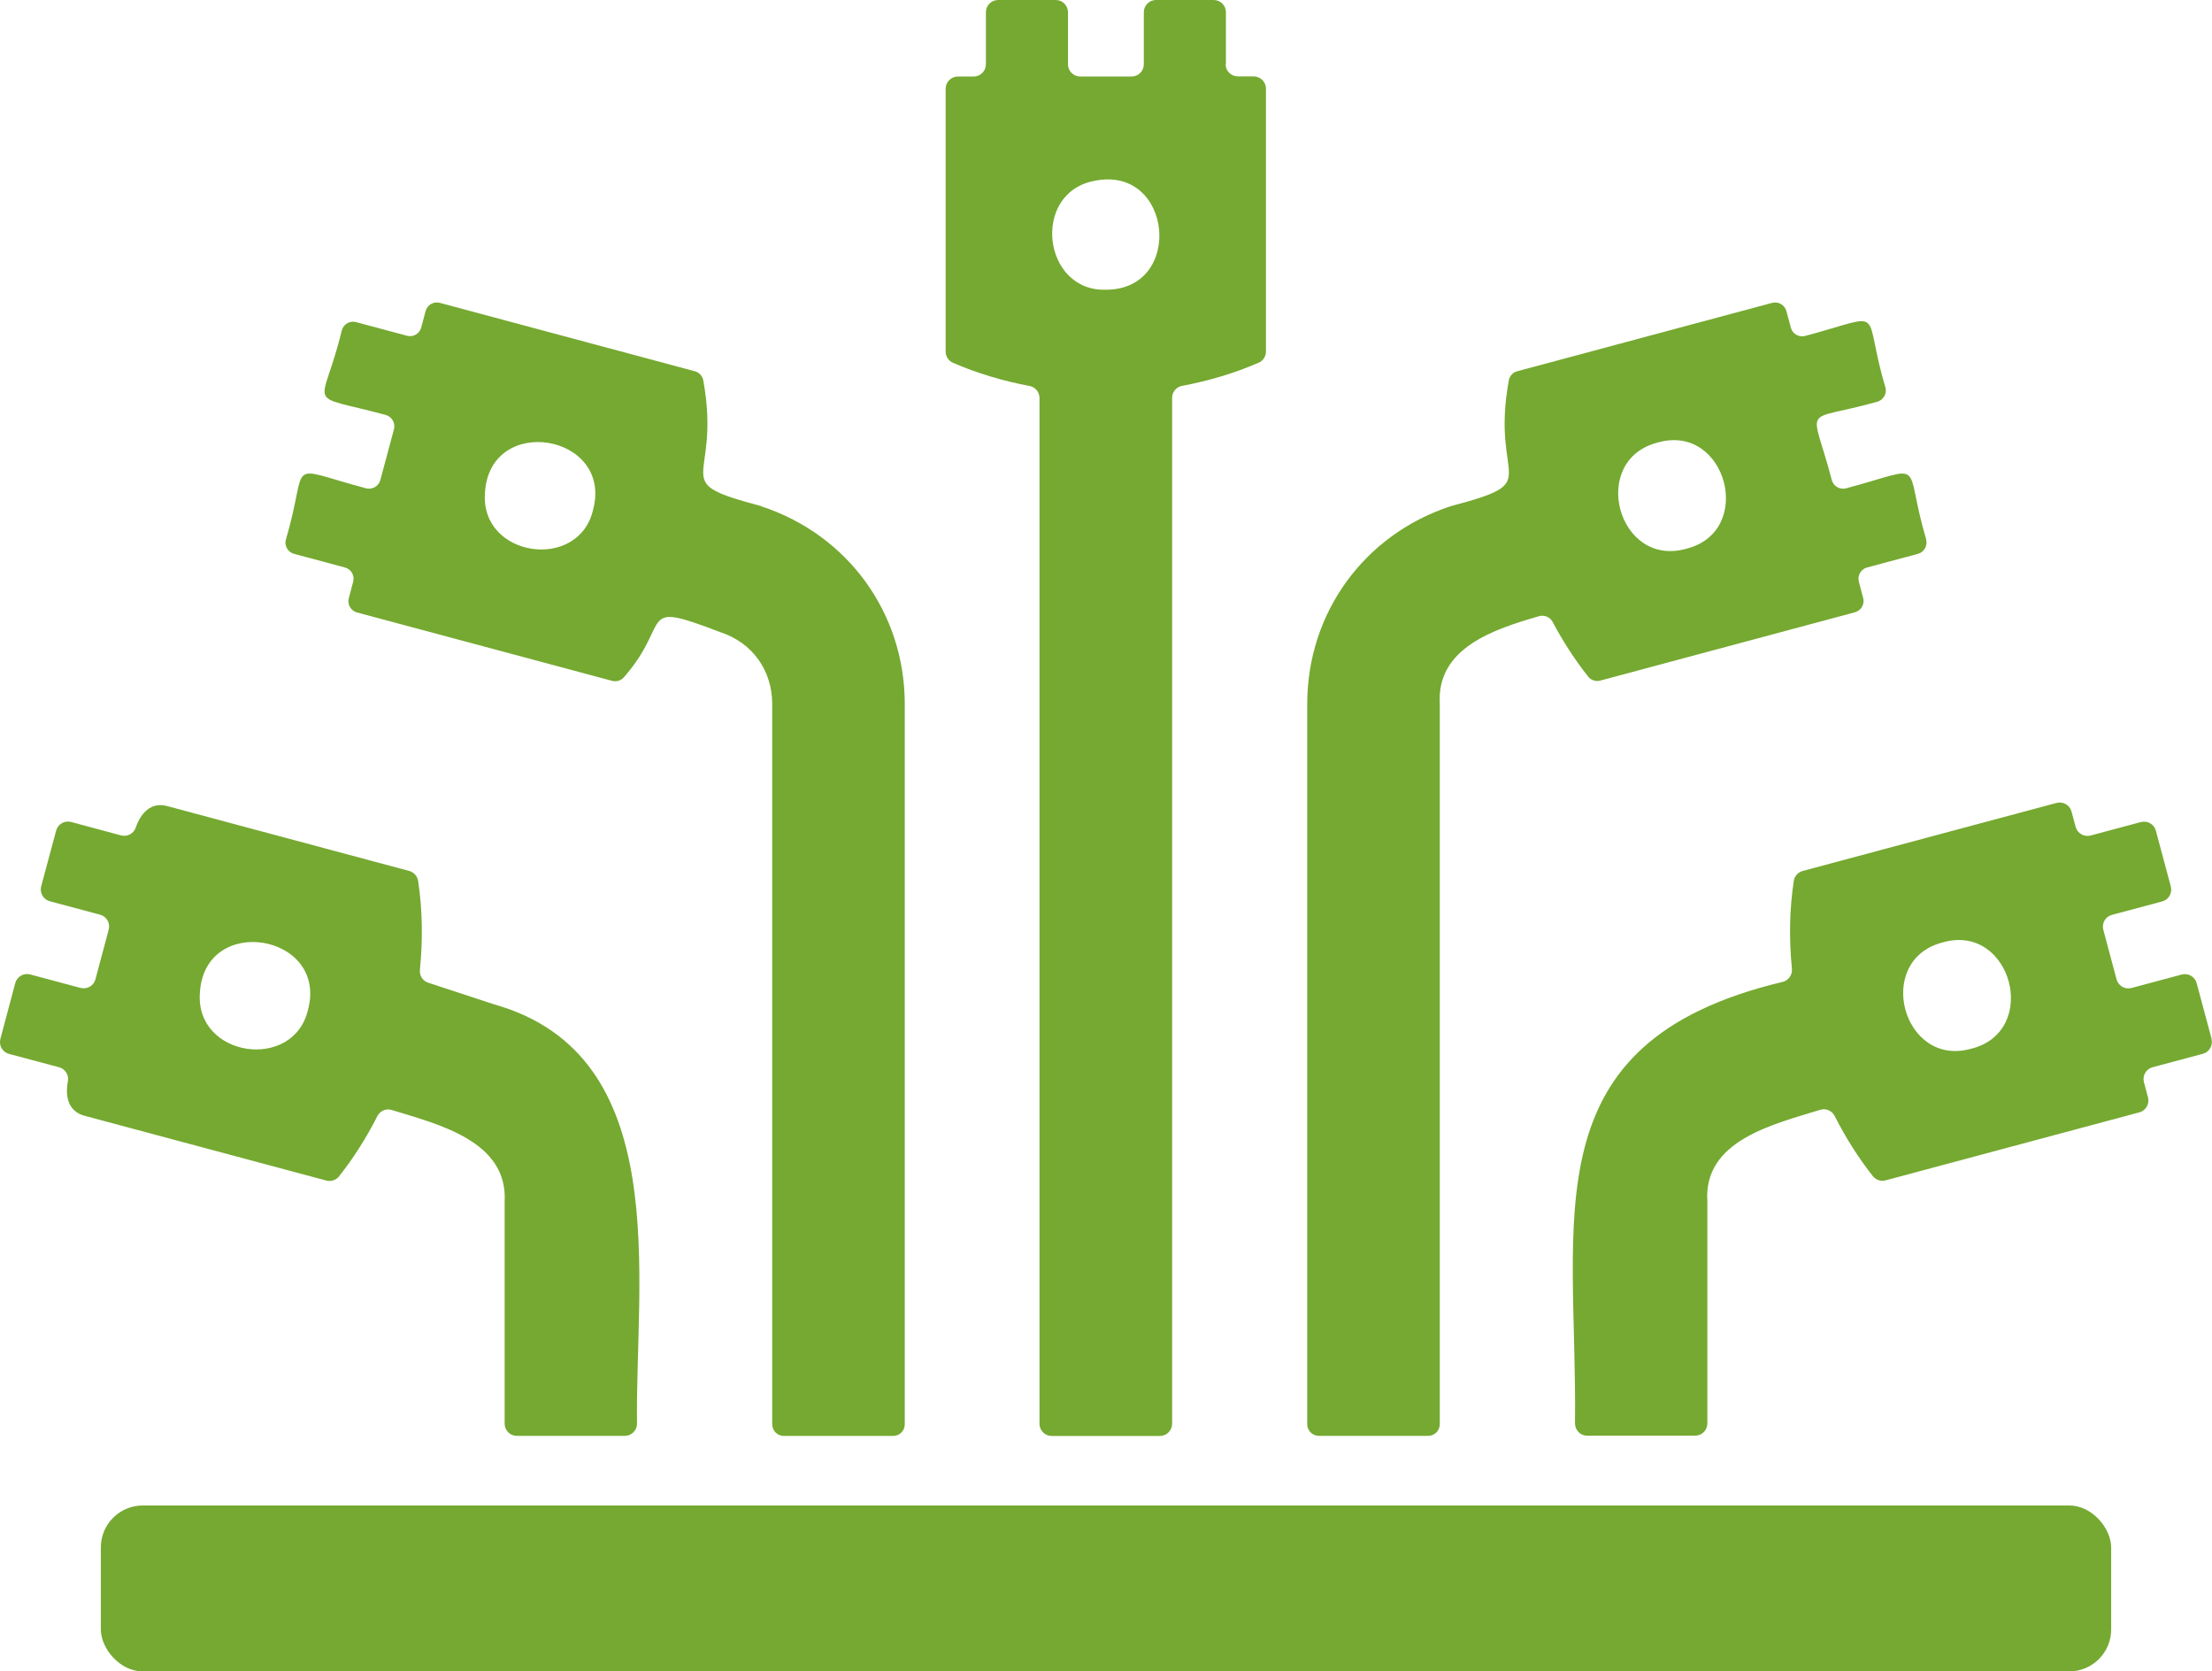
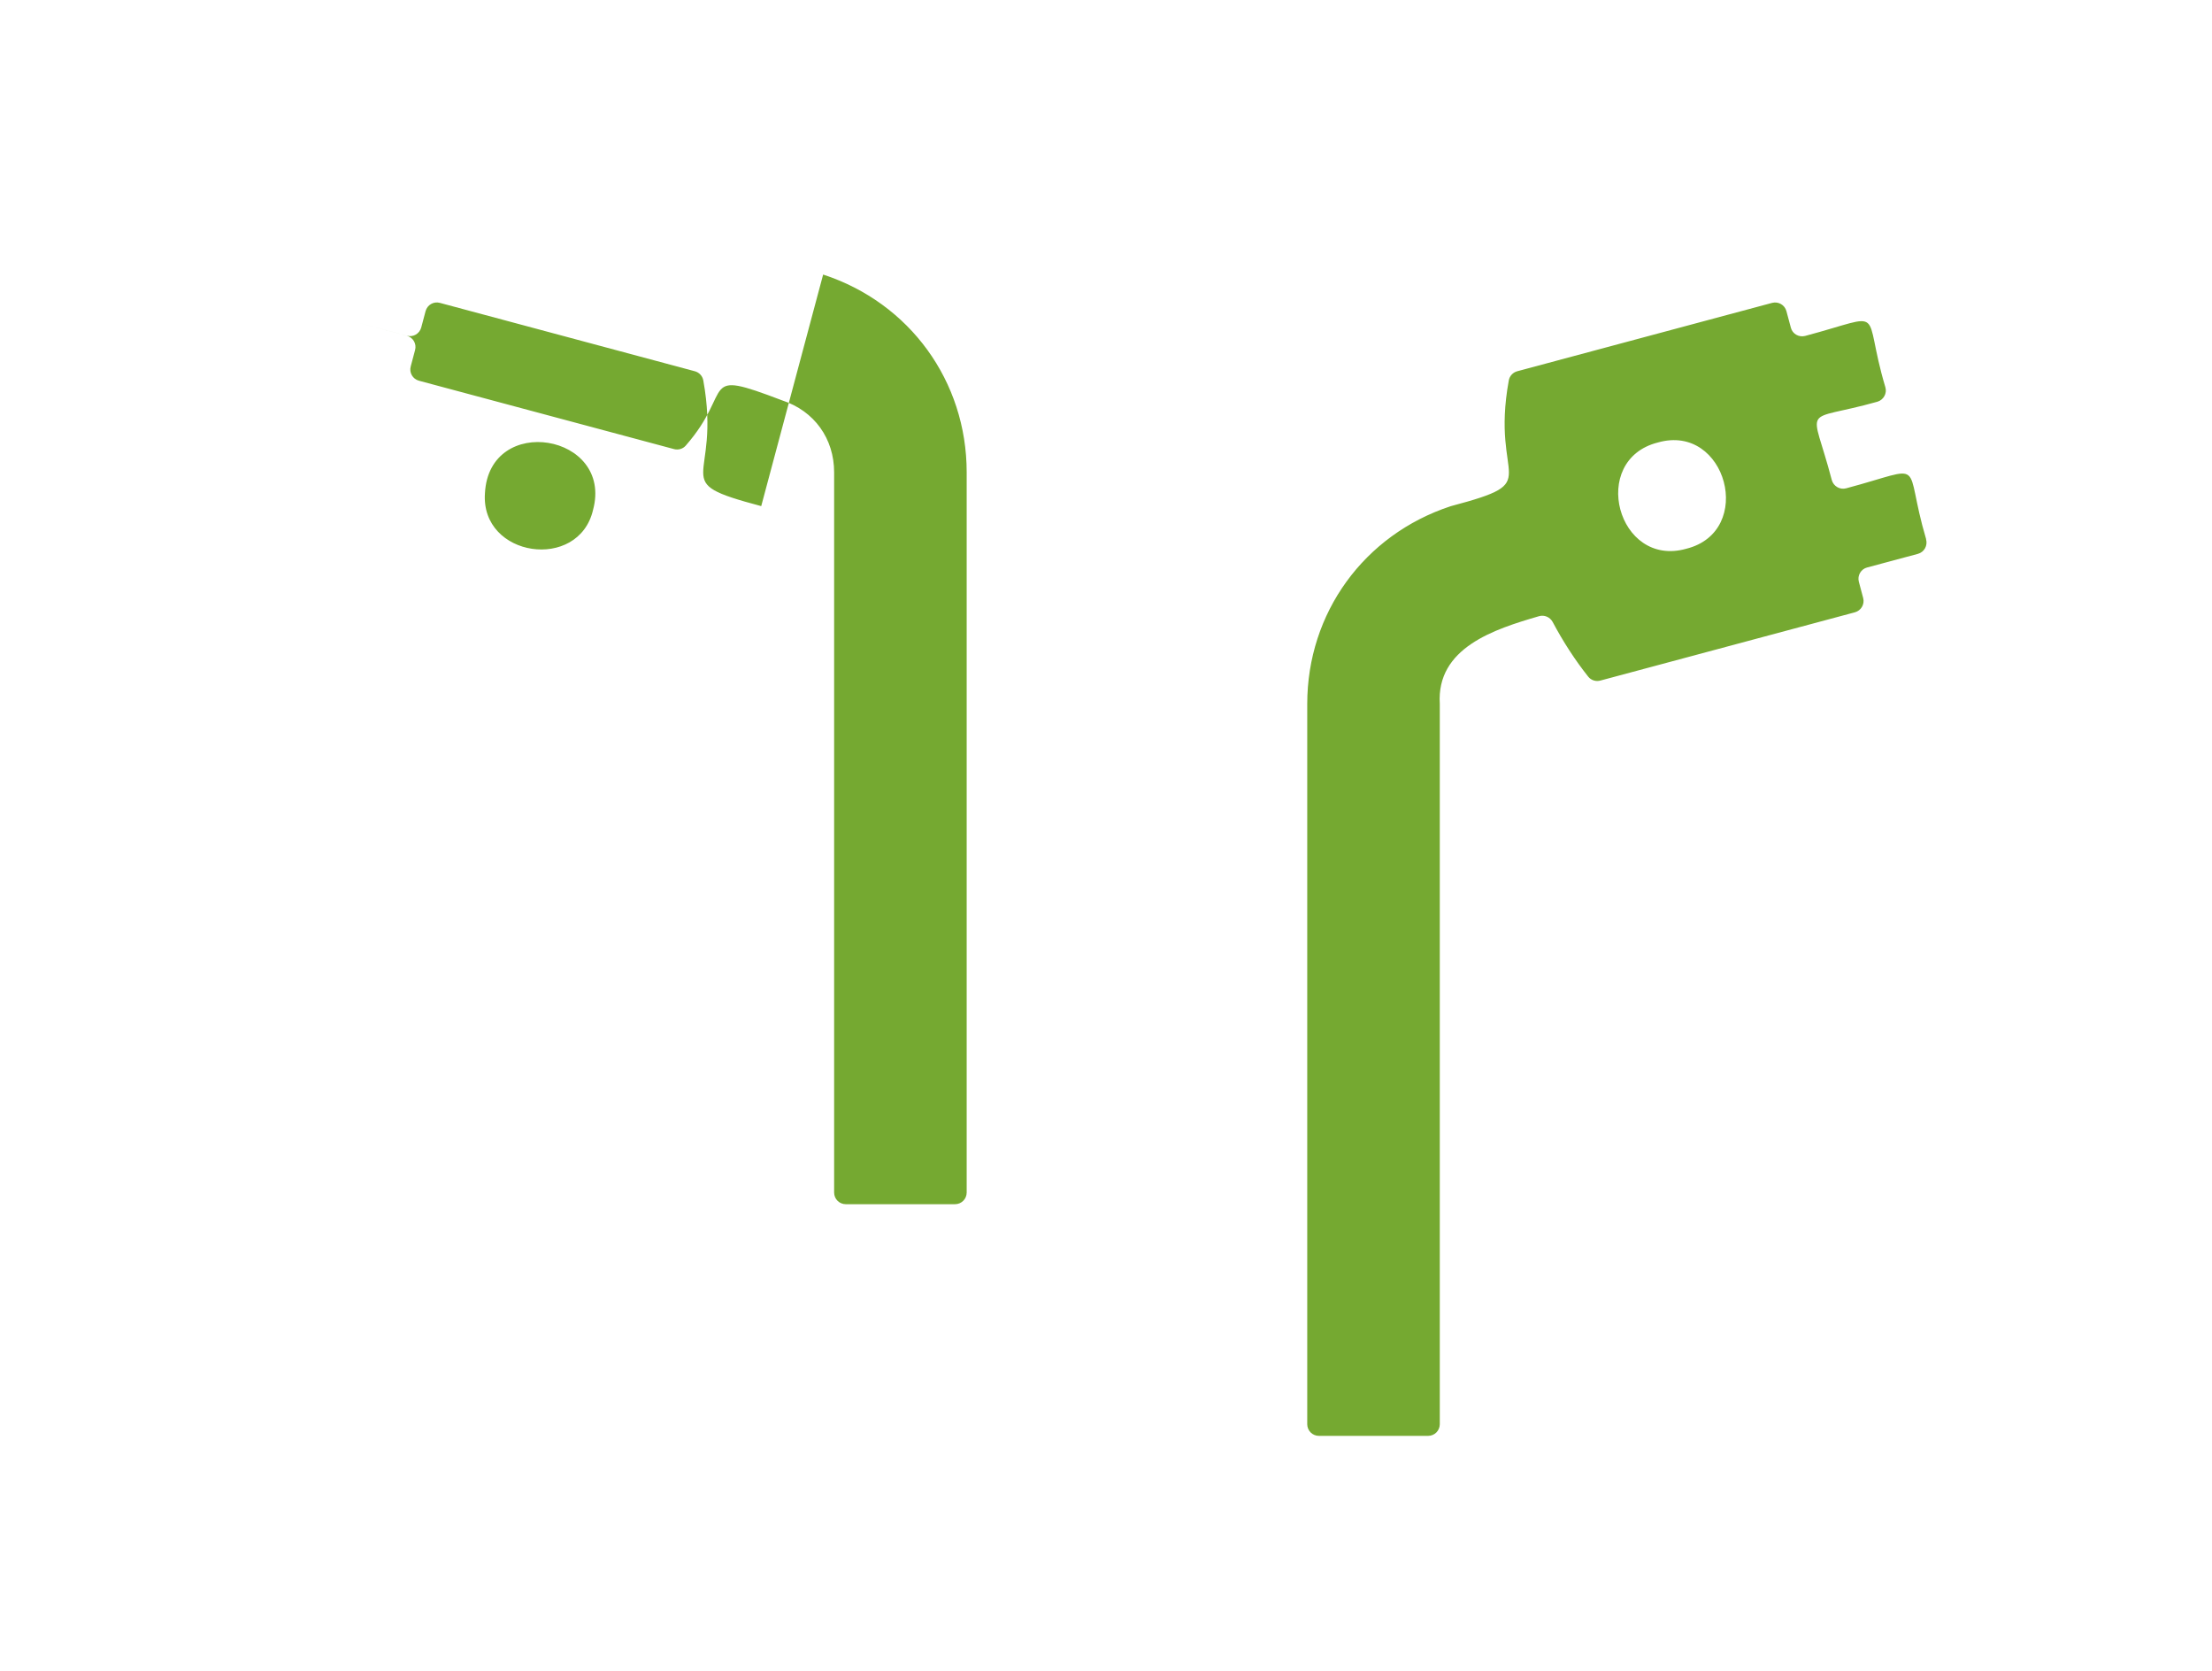
<svg xmlns="http://www.w3.org/2000/svg" id="Layer_2" viewBox="0 0 233.63 176.47">
  <defs>
    <style>.cls-1,.cls-2{fill:#75a931;}.cls-2{fill-rule:evenodd;}</style>
  </defs>
  <g id="Layer_1-2">
-     <path class="cls-2" d="M129.48,6.79V1.29c0-.71-.58-1.29-1.29-1.29h-6.09c-.71,0-1.29.58-1.29,1.29v5.5c0,.71-.58,1.29-1.29,1.29h-5.43c-.71,0-1.29-.58-1.29-1.29V1.29c0-.71-.58-1.29-1.29-1.29h-6.09c-.71,0-1.29.58-1.29,1.29v5.5c0,.71-.58,1.29-1.29,1.29h-1.67c-.71,0-1.29.58-1.29,1.29v27.75c0,.51.3.98.76,1.18,2.52,1.1,5.26,1.92,8.09,2.45.61.11,1.06.64,1.06,1.26v108.32c0,.71.58,1.29,1.29,1.29h11.43c.71,0,1.29-.58,1.29-1.29V42c0-.62.45-1.15,1.06-1.26,2.83-.53,5.57-1.35,8.09-2.45.47-.2.76-.67.76-1.18V9.36c0-.71-.58-1.29-1.29-1.29h-1.68c-.71,0-1.29-.58-1.29-1.29ZM116.82,30.59c-6.7.23-7.94-10.19-1.26-11.49,8.31-1.74,9.56,11.49,1.26,11.49M233.59,109.7l-1.58-5.89c-.18-.69-.89-1.09-1.58-.91l-5.3,1.42c-.69.18-1.39-.22-1.58-.91l-1.4-5.24c-.18-.69.22-1.39.91-1.57l5.31-1.42c.69-.18,1.09-.89.91-1.58l-1.58-5.89c-.18-.69-.89-1.09-1.58-.91l-5.31,1.42c-.69.18-1.39-.22-1.58-.91l-.44-1.62c-.18-.69-.89-1.09-1.58-.91l-26.8,7.18c-.49.13-.87.54-.95,1.04-.46,2.99-.51,6.13-.2,9.29.06.65-.36,1.24-.99,1.39-26.82,6.39-21.65,24.84-21.92,46.6,0,.72.56,1.31,1.28,1.31h11.41c.71,0,1.29-.58,1.29-1.29v-23.4c-.46-6.47,6.91-8.17,11.93-9.72.6-.19,1.23.1,1.52.66,1.16,2.29,2.51,4.43,4.04,6.36.32.4.85.56,1.34.43l26.8-7.18c.68-.18,1.09-.89.91-1.57l-.43-1.62c-.18-.69.23-1.39.91-1.57l5.31-1.42c.69-.18,1.09-.89.91-1.58ZM208.21,110.73c-7.27,2.05-10.32-9.38-3-11.23,7.23-2.06,10.31,9.39,3,11.23M52.14,106.03l-6.92-2.27c-.58-.19-.93-.75-.87-1.36.32-3.19.27-6.37-.19-9.39-.08-.51-.45-.91-.95-1.05l-25.52-6.84c-1.76-.5-2.85.78-3.35,2.26-.22.64-.89,1-1.55.83l-5.28-1.42c-.69-.18-1.39.22-1.58.91l-1.58,5.88c-.18.69.22,1.39.91,1.58l5.31,1.42c.69.18,1.09.89.91,1.58l-1.4,5.24c-.18.69-.89,1.09-1.58.91l-5.31-1.42c-.69-.18-1.39.22-1.58.91L.04,109.7c-.18.69.22,1.39.91,1.58l5.29,1.41c.65.17,1.06.82.93,1.49-.3,1.54.01,3.19,1.79,3.64,0,0,21.07,5.65,25.5,6.83.49.13,1.02-.03,1.34-.43,1.53-1.93,2.89-4.07,4.05-6.36.28-.56.92-.85,1.52-.66,5.01,1.53,12.3,3.3,11.93,9.72,0,0,0,18.35,0,23.41,0,.71.58,1.28,1.29,1.28h11.4c.72,0,1.3-.59,1.29-1.31-.21-15.29,3.97-38.9-15.12-44.26M32.53,106.62c-1.51,6.53-11.9,5.03-11.42-1.76.46-8.48,13.57-6.26,11.42,1.76" />
-     <path class="cls-2" d="M80.4,53.44c-10.17-2.7-4.13-2.34-6.12-13.28-.08-.46-.44-.84-.89-.96l-26.93-7.22c-.66-.18-1.33.21-1.51.87l-.46,1.73c-.18.66-.85,1.05-1.51.87l-5.38-1.44c-.67-.18-1.35.24-1.51.91-2.06,8.56-4.16,6.52,4.64,8.89.66.18,1.05.85.88,1.51-.39,1.46-1.05,3.92-1.44,5.37-.18.66-.86,1.04-1.51.87-8.84-2.35-5.95-3.07-8.46,5.38-.2.66.19,1.36.86,1.54l5.37,1.44c.66.18,1.05.85.87,1.51l-.46,1.73c-.18.66.21,1.33.87,1.51l26.94,7.22c.45.12.93-.02,1.23-.36,5.22-5.95,1.22-8.2,10.2-4.78,3.39,1.11,5.48,4.04,5.48,7.59v76.05c0,.68.55,1.23,1.23,1.23h11.54c.68,0,1.23-.55,1.23-1.23v-76.05c0-9.62-6.02-17.89-15.16-20.88M62.64,53.83c-1.51,6.53-11.9,5.03-11.42-1.76.46-8.48,13.57-6.26,11.42,1.76M203.44,56.94c-2.51-8.46.33-7.72-8.45-5.38-.66.18-1.34-.22-1.52-.88-2.16-8.28-3.31-5.98,4.81-8.26.66-.19,1.05-.89.85-1.54-2.53-8.48.37-7.76-8.47-5.41-.66.17-1.34-.21-1.51-.87-.15-.55-.32-1.2-.47-1.75-.18-.66-.85-1.04-1.51-.87l-26.92,7.22c-.45.12-.81.5-.89.96-2,10.93,4.05,10.58-6.07,13.27-.03,0-.06.02-.1.03-9.12,3.01-15.12,11.26-15.12,20.87v76.05c0,.68.55,1.23,1.23,1.23h11.54c.68,0,1.23-.55,1.23-1.23v-76.05c-.37-5.94,5.77-7.9,10.49-9.27.56-.16,1.15.1,1.43.61,1.1,2.07,2.36,4.02,3.76,5.78.3.38.81.54,1.28.41l26.89-7.21c.65-.18,1.04-.85.87-1.5l-.46-1.73c-.17-.65.22-1.33.87-1.5l5.37-1.44c.67-.18,1.05-.88.86-1.54ZM178.11,57.94c-7.27,2.06-10.32-9.38-3-11.22,7.23-2.06,10.31,9.39,3,11.22" />
-     <rect class="cls-1" x="10.65" y="158.96" width="212.33" height="17.52" rx="4.43" ry="4.43" />
+     <path class="cls-2" d="M80.4,53.44c-10.17-2.7-4.13-2.34-6.12-13.28-.08-.46-.44-.84-.89-.96l-26.93-7.22c-.66-.18-1.33.21-1.51.87l-.46,1.73c-.18.66-.85,1.05-1.51.87l-5.38-1.44l5.37,1.44c.66.18,1.05.85.87,1.51l-.46,1.73c-.18.66.21,1.33.87,1.51l26.94,7.22c.45.12.93-.02,1.23-.36,5.22-5.95,1.22-8.2,10.2-4.78,3.39,1.11,5.48,4.04,5.48,7.59v76.05c0,.68.55,1.23,1.23,1.23h11.54c.68,0,1.23-.55,1.23-1.23v-76.05c0-9.62-6.02-17.89-15.16-20.88M62.64,53.83c-1.51,6.53-11.9,5.03-11.42-1.76.46-8.48,13.57-6.26,11.42,1.76M203.44,56.94c-2.51-8.46.33-7.72-8.45-5.38-.66.18-1.34-.22-1.52-.88-2.16-8.28-3.31-5.98,4.81-8.26.66-.19,1.05-.89.85-1.54-2.53-8.48.37-7.76-8.47-5.41-.66.17-1.34-.21-1.51-.87-.15-.55-.32-1.2-.47-1.75-.18-.66-.85-1.04-1.51-.87l-26.92,7.22c-.45.12-.81.5-.89.96-2,10.93,4.05,10.58-6.07,13.27-.03,0-.06.02-.1.03-9.12,3.01-15.12,11.26-15.12,20.87v76.05c0,.68.55,1.23,1.23,1.23h11.54c.68,0,1.23-.55,1.23-1.23v-76.05c-.37-5.94,5.77-7.9,10.49-9.27.56-.16,1.15.1,1.43.61,1.1,2.07,2.36,4.02,3.76,5.78.3.38.81.54,1.28.41l26.89-7.21c.65-.18,1.04-.85.87-1.5l-.46-1.73c-.17-.65.22-1.33.87-1.5l5.37-1.44c.67-.18,1.05-.88.86-1.54ZM178.11,57.94c-7.27,2.06-10.32-9.38-3-11.22,7.23-2.06,10.31,9.39,3,11.22" />
  </g>
</svg>